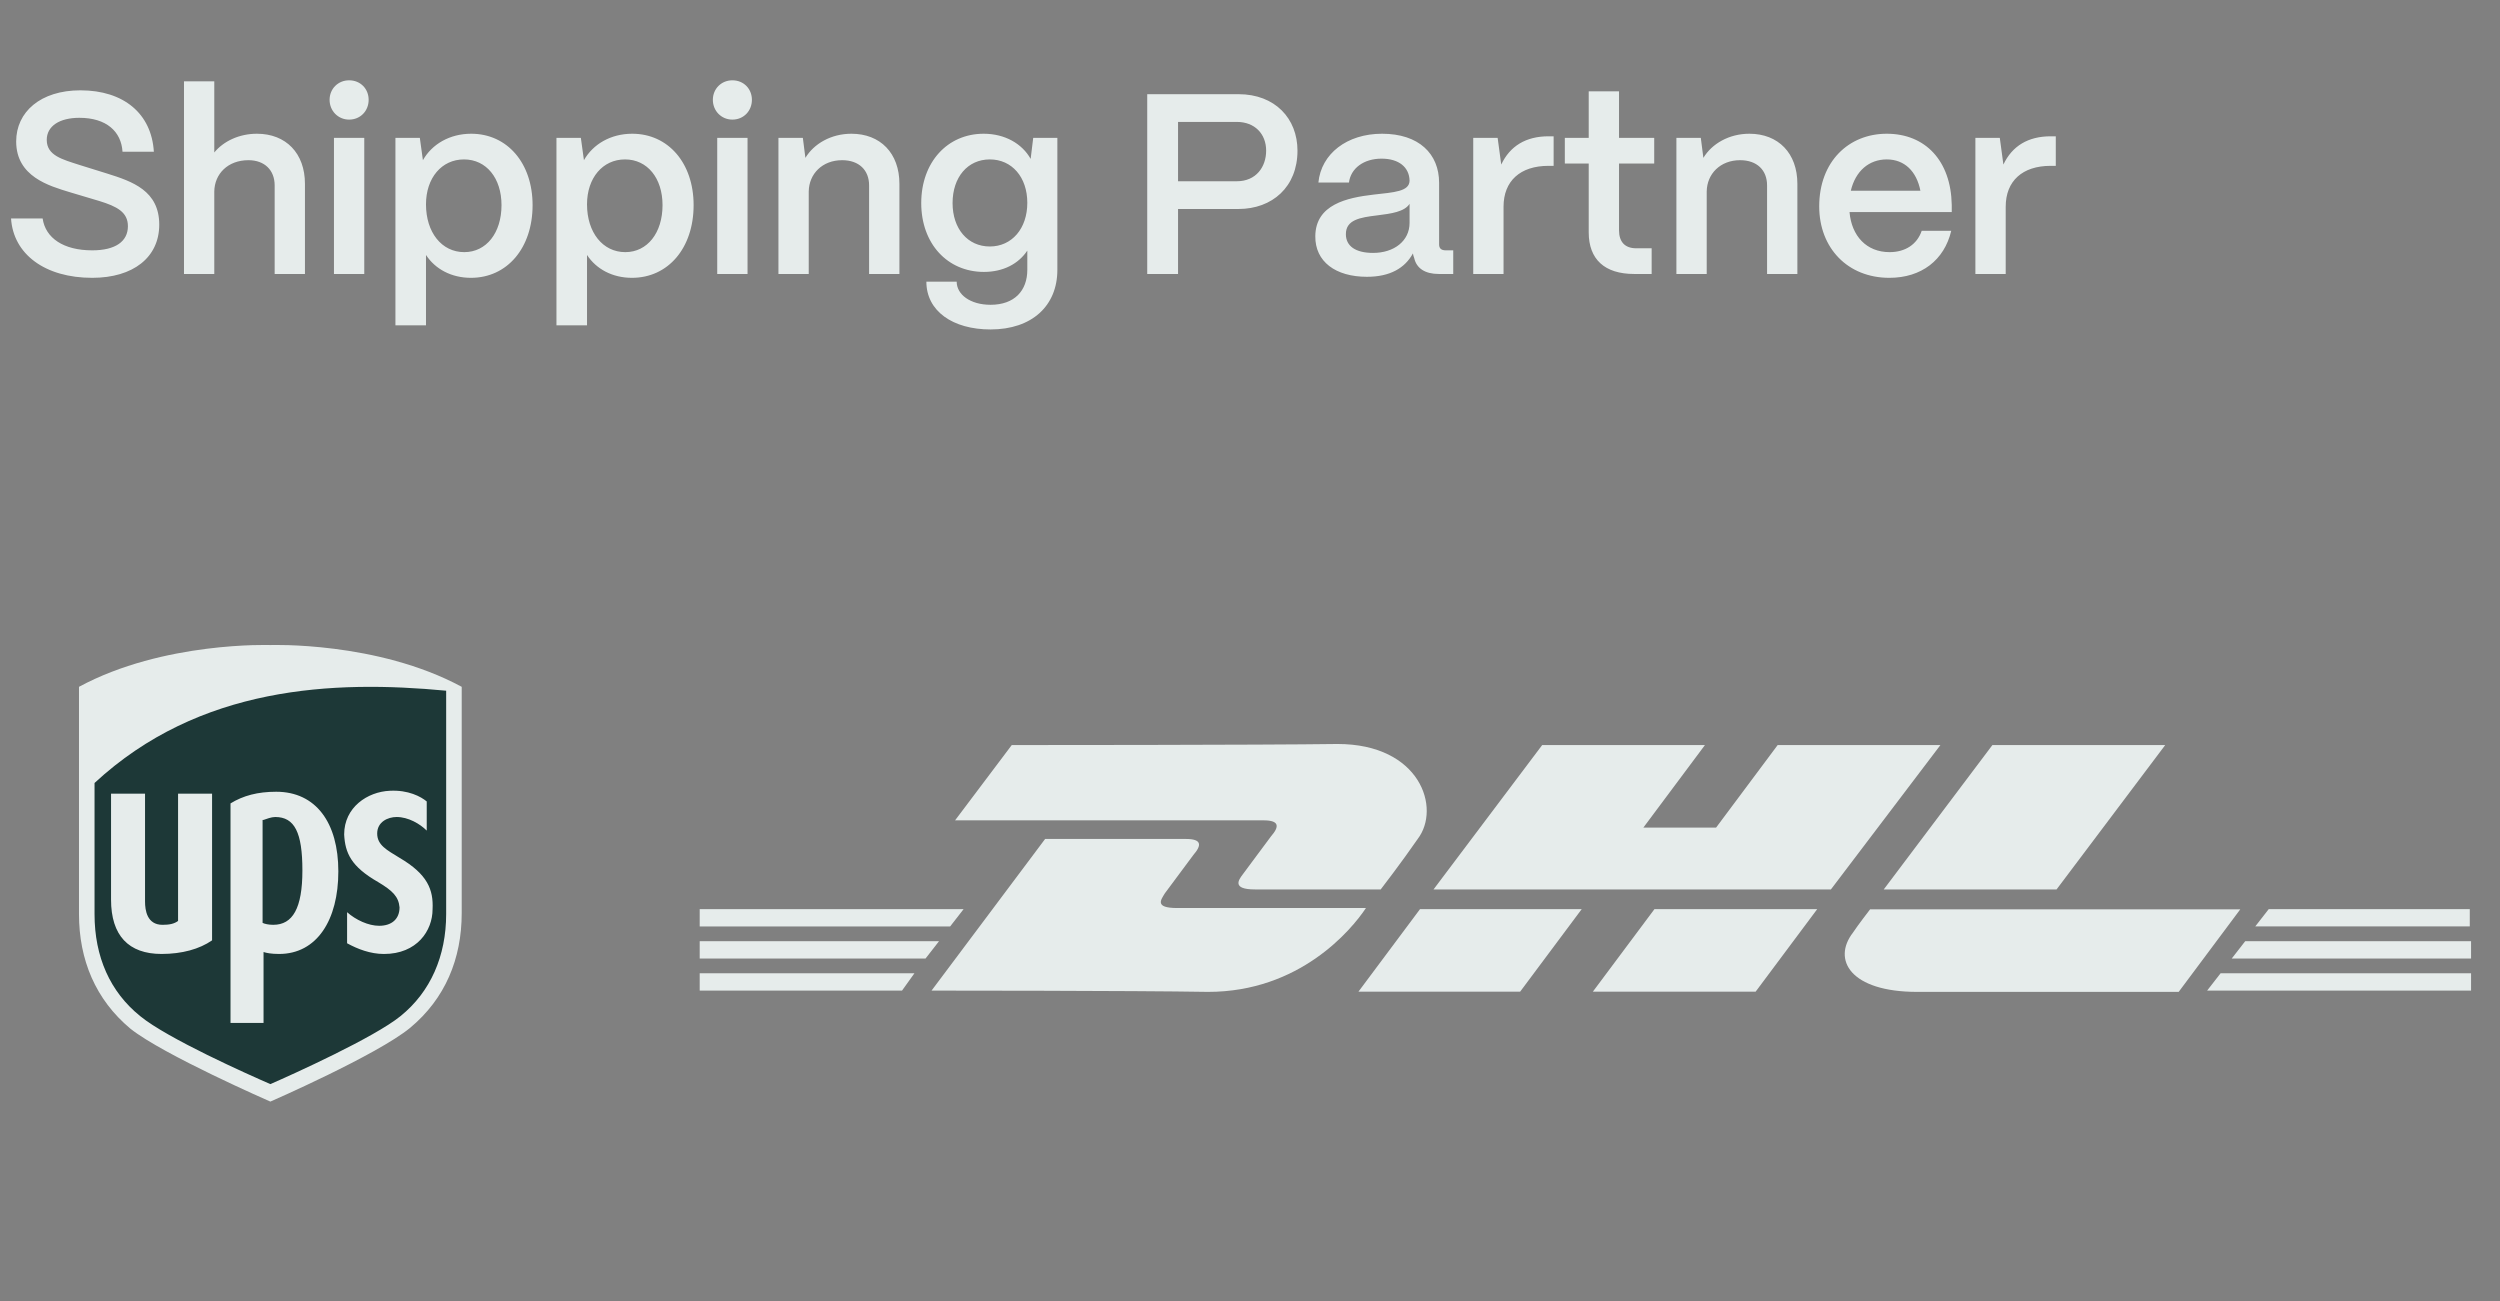
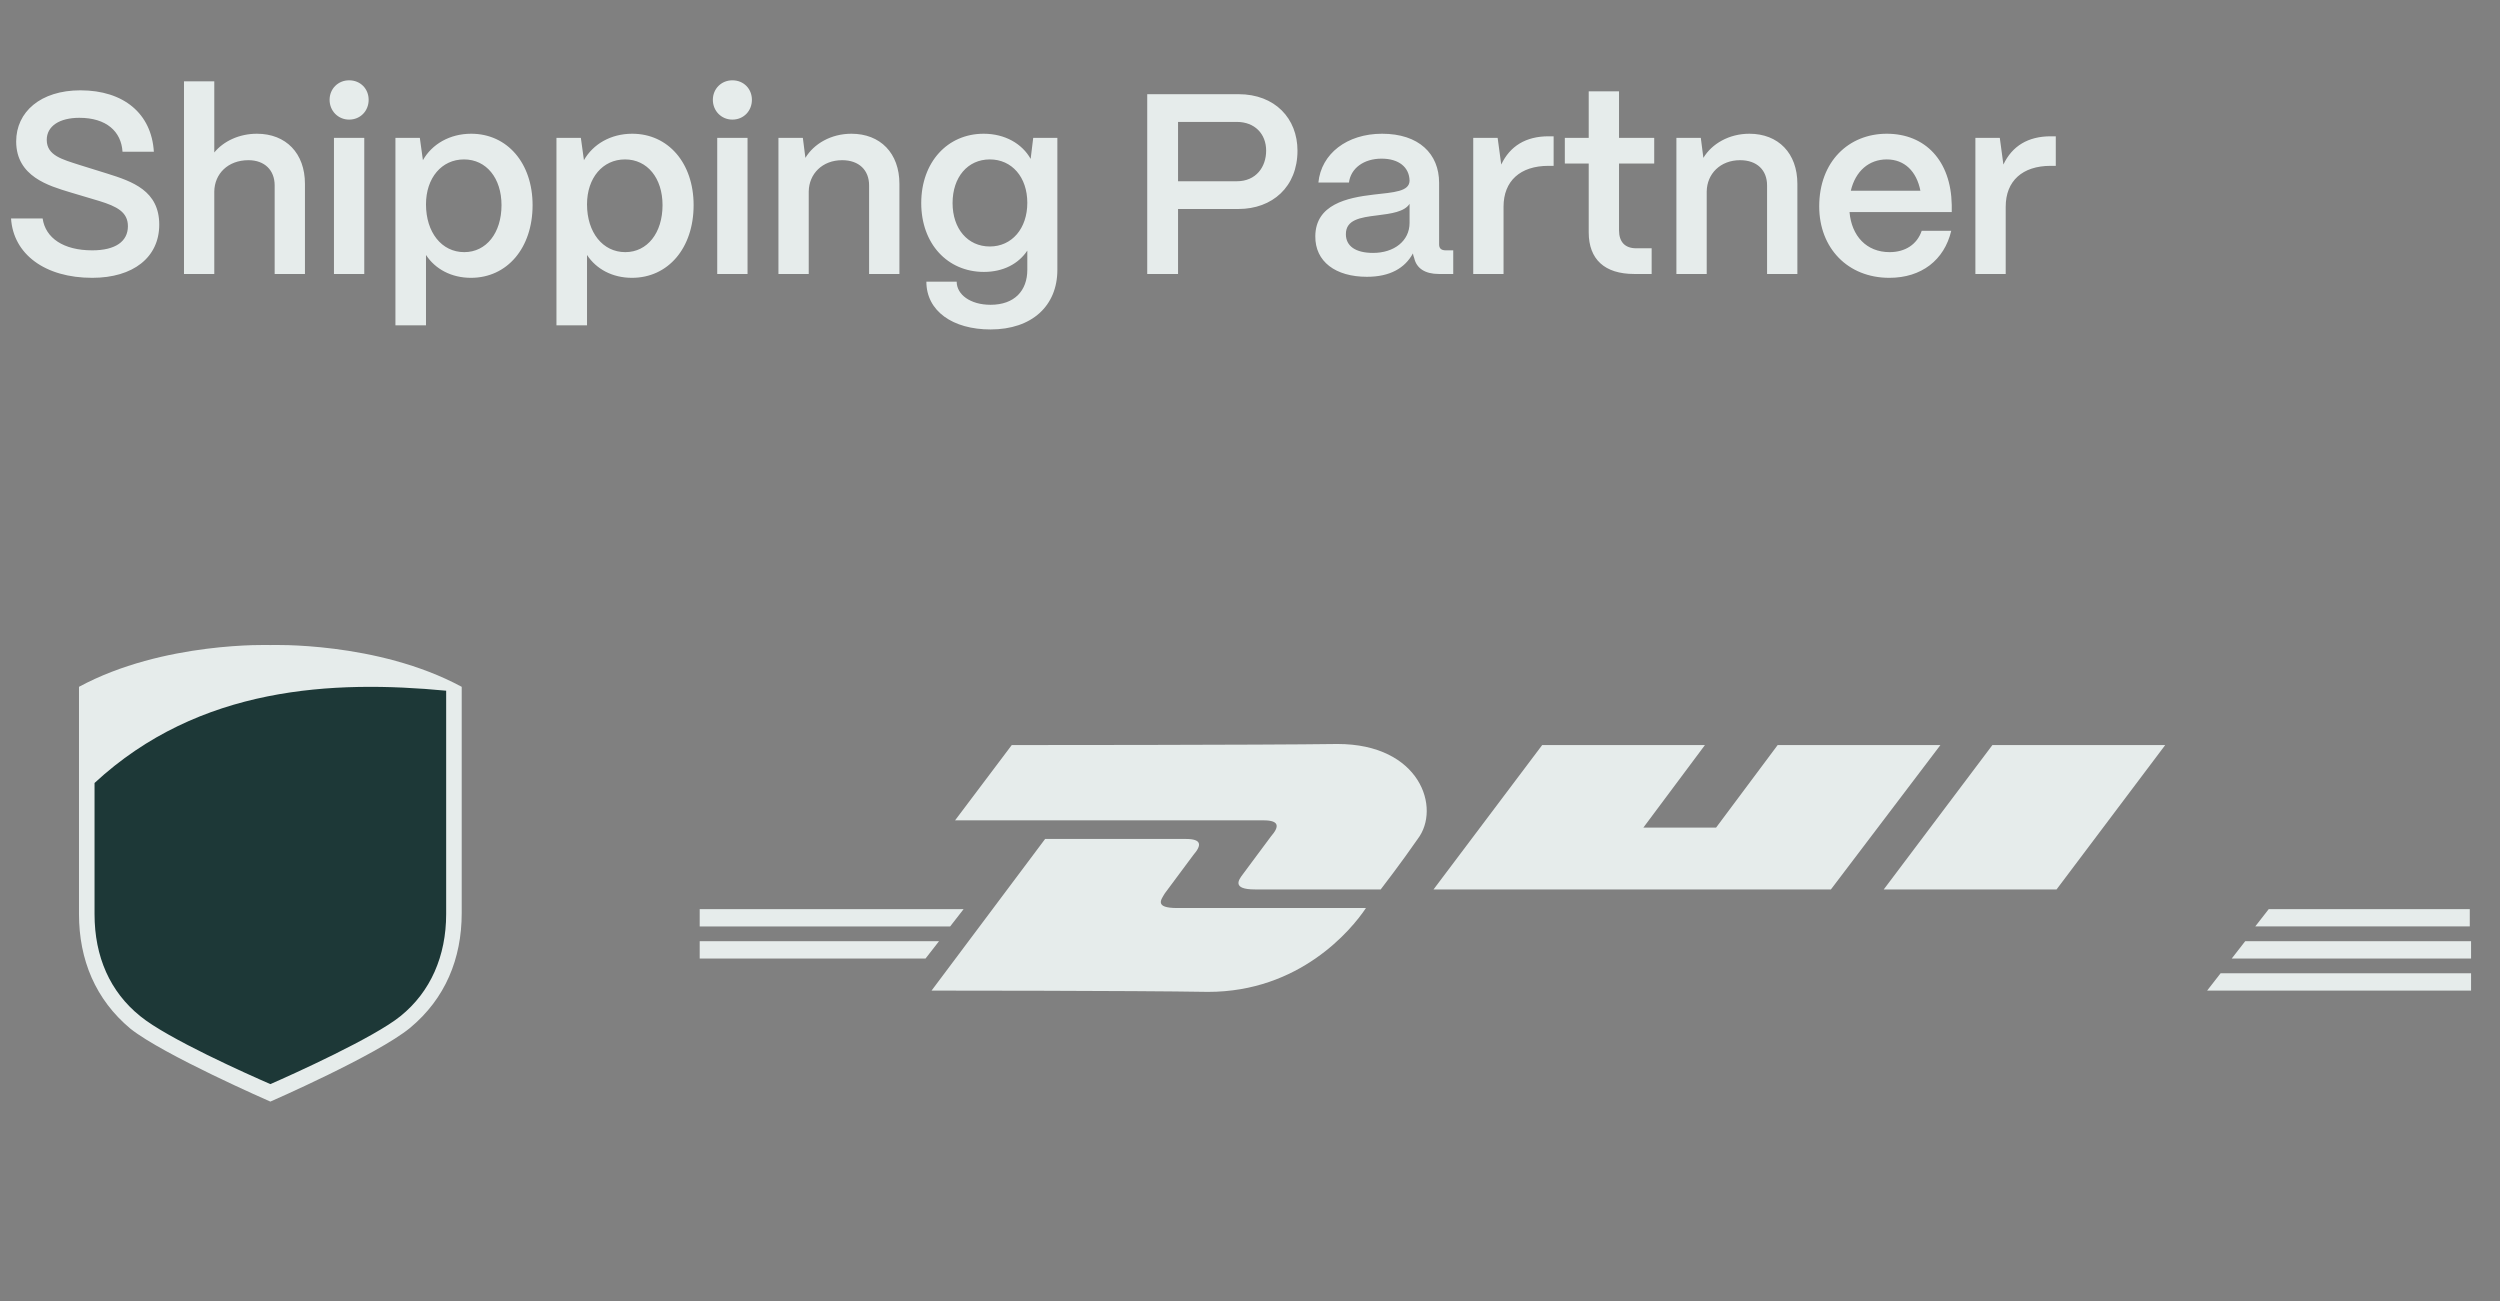
<svg xmlns="http://www.w3.org/2000/svg" fill="none" viewBox="0 0 146 76" height="76" width="146">
  <rect x="0" y="0" width="146" height="76" fill="#808080" stroke="none" />
  <g clip-path="url(#clip0_1_414)">
    <path fill="#1D3837" d="M15.788 64.049C16.015 63.935 21.914 61.383 23.786 59.851C25.715 58.263 26.736 55.994 26.736 53.271V40.507L26.566 40.45C21.858 37.898 16.015 38.068 15.731 38.068C15.504 38.068 9.661 37.898 4.953 40.45L4.839 40.507V53.327C4.839 56.05 5.861 58.319 7.789 59.908C9.661 61.44 15.561 63.992 15.788 64.049" />
    <path fill="#E6ECEB" d="M15.789 64.333C15.789 64.333 9.548 61.61 7.62 60.078C5.578 58.376 4.613 56.05 4.613 53.384V40.11C9.549 37.444 15.789 37.671 15.789 37.671C15.789 37.671 22.029 37.444 26.964 40.11V53.328C26.964 55.994 25.999 58.32 23.957 60.021C22.029 61.61 15.789 64.333 15.789 64.333ZM5.521 53.384C5.521 55.88 6.429 57.922 8.187 59.341C9.775 60.645 14.484 62.744 15.789 63.312C17.093 62.744 21.858 60.589 23.39 59.341C25.148 57.922 26.056 55.823 26.056 53.384V40.337C19.476 39.713 11.647 40.053 5.521 45.726V53.384H5.521Z" />
-     <path fill="#E6ECEB" d="M22.085 51.514C22.936 52.024 23.276 52.364 23.333 52.989C23.333 53.669 22.879 54.066 22.142 54.066C21.518 54.066 20.78 53.726 20.27 53.272V55.087C20.894 55.428 21.631 55.712 22.425 55.712C24.354 55.712 25.262 54.35 25.262 53.102C25.318 51.968 24.978 51.06 23.333 50.096C22.596 49.642 22.028 49.358 22.028 48.677C22.028 47.996 22.652 47.713 23.163 47.713C23.844 47.713 24.524 48.11 24.921 48.507V46.805C24.581 46.522 23.843 46.124 22.766 46.181C21.461 46.238 20.099 47.146 20.099 48.734C20.156 49.812 20.497 50.606 22.085 51.514M15.391 55.598C15.562 55.654 15.845 55.711 16.299 55.711C18.511 55.711 19.759 53.726 19.759 50.889C19.759 48.053 18.455 46.238 16.129 46.238C15.051 46.238 14.2 46.465 13.462 46.919V59.739H15.391V55.598H15.391ZM15.391 47.883C15.562 47.826 15.845 47.713 16.072 47.713C17.207 47.713 17.66 48.62 17.66 50.833C17.66 53.045 17.093 54.009 15.959 54.009C15.675 54.009 15.448 53.953 15.335 53.896V47.883H15.391H15.391ZM9.435 55.711C10.626 55.711 11.647 55.428 12.385 54.917V46.351H10.399V53.783C10.172 53.953 9.889 54.01 9.492 54.01C8.584 54.01 8.47 53.159 8.47 52.648V46.351H6.485V52.535C6.485 54.634 7.506 55.711 9.435 55.711Z" />
  </g>
-   <path fill="#E6ECEB" d="M40.862 56.839H53.403L52.678 57.851H40.862V56.839Z" />
  <path fill="#E6ECEB" d="M144.247 57.851H128.896L129.683 56.839H144.31V57.851H144.247Z" />
  <path fill="#E6ECEB" d="M40.862 54.966H54.839L54.052 55.977H40.862V54.966Z" />
  <path fill="#E6ECEB" d="M40.862 53.092H56.276L55.489 54.104H40.862V53.092Z" />
  <path fill="#E6ECEB" d="M144.248 55.978H130.333L131.12 54.966H144.31V55.978H144.248Z" />
  <path fill="#E6ECEB" d="M132.494 53.092H144.235V54.103H131.707L132.494 53.092Z" />
  <path fill="#E6ECEB" d="M54.402 57.851L61.035 48.995C61.035 48.995 68.379 48.995 69.254 48.995C70.19 48.995 70.19 49.357 69.691 49.932C69.254 50.506 68.467 51.593 68.029 52.168C67.817 52.53 67.38 53.029 68.754 53.029C70.265 53.029 79.771 53.029 79.771 53.029C78.909 54.329 75.886 57.926 70.552 57.926C66.218 57.851 54.402 57.851 54.402 57.851Z" />
-   <path fill="#E6ECEB" d="M92.373 53.092L88.776 57.913H79.333L82.93 53.092H92.373Z" />
-   <path fill="#E6ECEB" d="M106.126 53.092L102.529 57.913H93.023L96.621 53.092H106.126Z" />
-   <path fill="#E6ECEB" d="M109.224 53.092C109.224 53.092 108.499 54.029 108.212 54.466C106.988 56.052 108.062 57.926 111.959 57.926C116.431 57.926 127.235 57.926 127.235 57.926L130.832 53.105H109.224V53.092Z" />
  <path fill="#E6ECEB" d="M59.086 43.512L55.776 47.908C55.776 47.908 72.851 47.908 73.788 47.908C74.725 47.908 74.725 48.271 74.225 48.845C73.788 49.42 73.001 50.506 72.564 51.081C72.351 51.368 71.914 51.943 73.288 51.943C74.8 51.943 80.633 51.943 80.633 51.943C80.633 51.943 81.857 50.356 82.794 48.995C84.168 47.196 82.944 43.449 78.11 43.449C73.788 43.512 59.086 43.512 59.086 43.512Z" />
  <path fill="#E6ECEB" d="M106.925 51.943H83.718L90.063 43.512H99.568L95.971 48.333H100.218L103.815 43.512H113.32L106.925 51.943Z" />
  <path fill="#E6ECEB" d="M126.448 43.512L120.103 51.943H110.011L116.356 43.512H126.448Z" />
  <path fill="#E6ECEB" d="M5.385 16.225C2.625 16.225 0.78 14.845 0.645 12.76H2.49C2.655 13.9 3.705 14.62 5.385 14.62C6.75 14.62 7.47 14.095 7.47 13.21C7.47 12.385 6.825 12.055 5.805 11.74L4.095 11.23C2.865 10.855 0.945 10.315 0.945 8.26C0.945 6.535 2.37 5.275 4.695 5.275C7.23 5.275 8.85 6.64 8.985 8.86H7.155C7.08 7.675 6.21 6.88 4.635 6.88C3.48 6.88 2.73 7.36 2.73 8.17C2.73 9.085 3.645 9.31 4.665 9.64L6.255 10.135C7.74 10.6 9.3 11.14 9.3 13.12C9.3 15.025 7.785 16.225 5.385 16.225ZM12.514 16H10.745V4.75H12.514V8.905C13.055 8.245 13.97 7.81 15.005 7.81C16.7 7.81 17.809 8.95 17.809 10.735V16H16.04V10.825C16.04 9.94 15.454 9.355 14.509 9.355C13.309 9.355 12.53 10.15 12.514 11.185V16ZM20.389 6.985C19.744 6.985 19.248 6.475 19.248 5.83C19.248 5.185 19.744 4.69 20.389 4.69C21.049 4.69 21.529 5.185 21.529 5.83C21.529 6.475 21.049 6.985 20.389 6.985ZM21.273 16H19.503V8.05H21.273V16ZM24.878 19H23.093V8.05H24.518L24.698 9.355C25.223 8.425 26.258 7.81 27.518 7.81C29.618 7.81 31.103 9.52 31.103 11.98C31.103 14.485 29.618 16.225 27.503 16.225C26.363 16.225 25.418 15.715 24.878 14.89V19ZM27.113 14.725C28.403 14.725 29.288 13.6 29.288 11.98C29.288 10.405 28.403 9.31 27.098 9.31C25.793 9.31 24.878 10.39 24.878 11.935C24.878 13.57 25.793 14.725 27.113 14.725ZM34.282 19H32.497V8.05H33.922L34.102 9.355C34.627 8.425 35.662 7.81 36.922 7.81C39.022 7.81 40.507 9.52 40.507 11.98C40.507 14.485 39.022 16.225 36.907 16.225C35.767 16.225 34.822 15.715 34.282 14.89V19ZM36.517 14.725C37.807 14.725 38.692 13.6 38.692 11.98C38.692 10.405 37.807 9.31 36.502 9.31C35.197 9.31 34.282 10.39 34.282 11.935C34.282 13.57 35.197 14.725 36.517 14.725ZM42.771 6.985C42.126 6.985 41.631 6.475 41.631 5.83C41.631 5.185 42.126 4.69 42.771 4.69C43.431 4.69 43.911 5.185 43.911 5.83C43.911 6.475 43.431 6.985 42.771 6.985ZM43.656 16H41.886V8.05H43.656V16ZM47.23 16H45.461V8.05H46.886L47.035 9.22C47.531 8.395 48.535 7.81 49.721 7.81C51.416 7.81 52.526 8.95 52.526 10.735V16H50.755V10.825C50.755 9.94 50.17 9.355 49.181 9.355C48.026 9.355 47.245 10.15 47.23 11.185V16ZM57.85 19.24C55.63 19.24 54.1 18.16 54.1 16.45H55.87C55.87 17.2 56.665 17.8 57.85 17.8C59.26 17.8 59.995 16.96 59.995 15.76V14.635C59.485 15.4 58.6 15.88 57.46 15.88C55.33 15.88 53.8 14.23 53.8 11.86C53.8 9.475 55.33 7.81 57.445 7.81C58.69 7.81 59.695 8.395 60.19 9.28L60.34 8.05H61.75V15.76C61.75 17.86 60.265 19.24 57.85 19.24ZM57.805 14.395C59.095 14.395 59.995 13.345 59.995 11.845C59.995 10.345 59.095 9.31 57.805 9.31C56.515 9.31 55.63 10.345 55.63 11.86C55.63 13.36 56.515 14.395 57.805 14.395ZM68.798 16H66.998V5.5H72.323C74.468 5.5 75.773 6.925 75.773 8.8C75.773 10.915 74.303 12.205 72.323 12.205H68.798V16ZM68.798 7.12V10.585H72.233C73.358 10.585 73.943 9.745 73.943 8.8C73.943 7.81 73.268 7.12 72.233 7.12H68.798ZM79.829 16.165C77.999 16.165 76.799 15.28 76.814 13.795C76.829 11.935 78.674 11.545 80.219 11.365C81.419 11.23 82.304 11.185 82.319 10.555C82.304 9.775 81.704 9.265 80.684 9.265C79.634 9.265 78.884 9.835 78.779 10.66H76.994C77.159 8.98 78.659 7.81 80.714 7.81C82.859 7.81 84.044 8.98 84.044 10.675V14.275C84.044 14.5 84.164 14.62 84.434 14.62H84.869V16H84.029C83.219 16 82.724 15.67 82.589 15.07C82.559 14.995 82.529 14.89 82.514 14.8C82.049 15.655 81.179 16.165 79.829 16.165ZM80.189 14.77C81.404 14.77 82.319 14.08 82.319 13.015V11.905C82.019 12.37 81.254 12.475 80.414 12.58C79.424 12.7 78.599 12.835 78.599 13.675C78.599 14.365 79.154 14.77 80.189 14.77ZM87.807 16H86.037V8.05H87.462L87.672 9.61C88.182 8.53 89.112 7.96 90.432 7.96H90.732V9.685H90.432C88.782 9.685 87.807 10.57 87.807 12.07V16ZM96.456 16H95.436C93.711 16 92.781 15.145 92.781 13.57V9.55H91.386V8.05H92.781V5.335H94.551V8.05H96.606V9.55H94.551V13.45C94.551 14.125 94.896 14.5 95.556 14.5H96.456V16ZM99.672 16H97.902V8.05H99.327L99.477 9.22C99.972 8.395 100.977 7.81 102.162 7.81C103.857 7.81 104.967 8.95 104.967 10.735V16H103.197V10.825C103.197 9.94 102.612 9.355 101.622 9.355C100.467 9.355 99.687 10.15 99.672 11.185V16ZM110.337 16.225C107.907 16.225 106.242 14.485 106.242 12.055C106.242 9.43 107.967 7.81 110.187 7.81C112.437 7.81 113.937 9.385 113.982 11.965V12.385H108.012C108.132 13.78 109.002 14.725 110.352 14.725C111.267 14.725 111.957 14.275 112.227 13.48H113.952C113.547 15.19 112.212 16.225 110.337 16.225ZM108.087 11.14H112.152C111.927 10 111.222 9.31 110.187 9.31C109.137 9.31 108.357 10 108.087 11.14ZM117.133 16H115.363V8.05H116.788L116.998 9.61C117.508 8.53 118.438 7.96 119.758 7.96H120.058V9.685H119.758C118.108 9.685 117.133 10.57 117.133 12.07V16Z" />
  <defs>
    <clipPath id="clip0_1_414">
      <rect transform="translate(4.613 37.667)" fill="white" height="26.667" width="22.351" />
    </clipPath>
  </defs>
</svg>